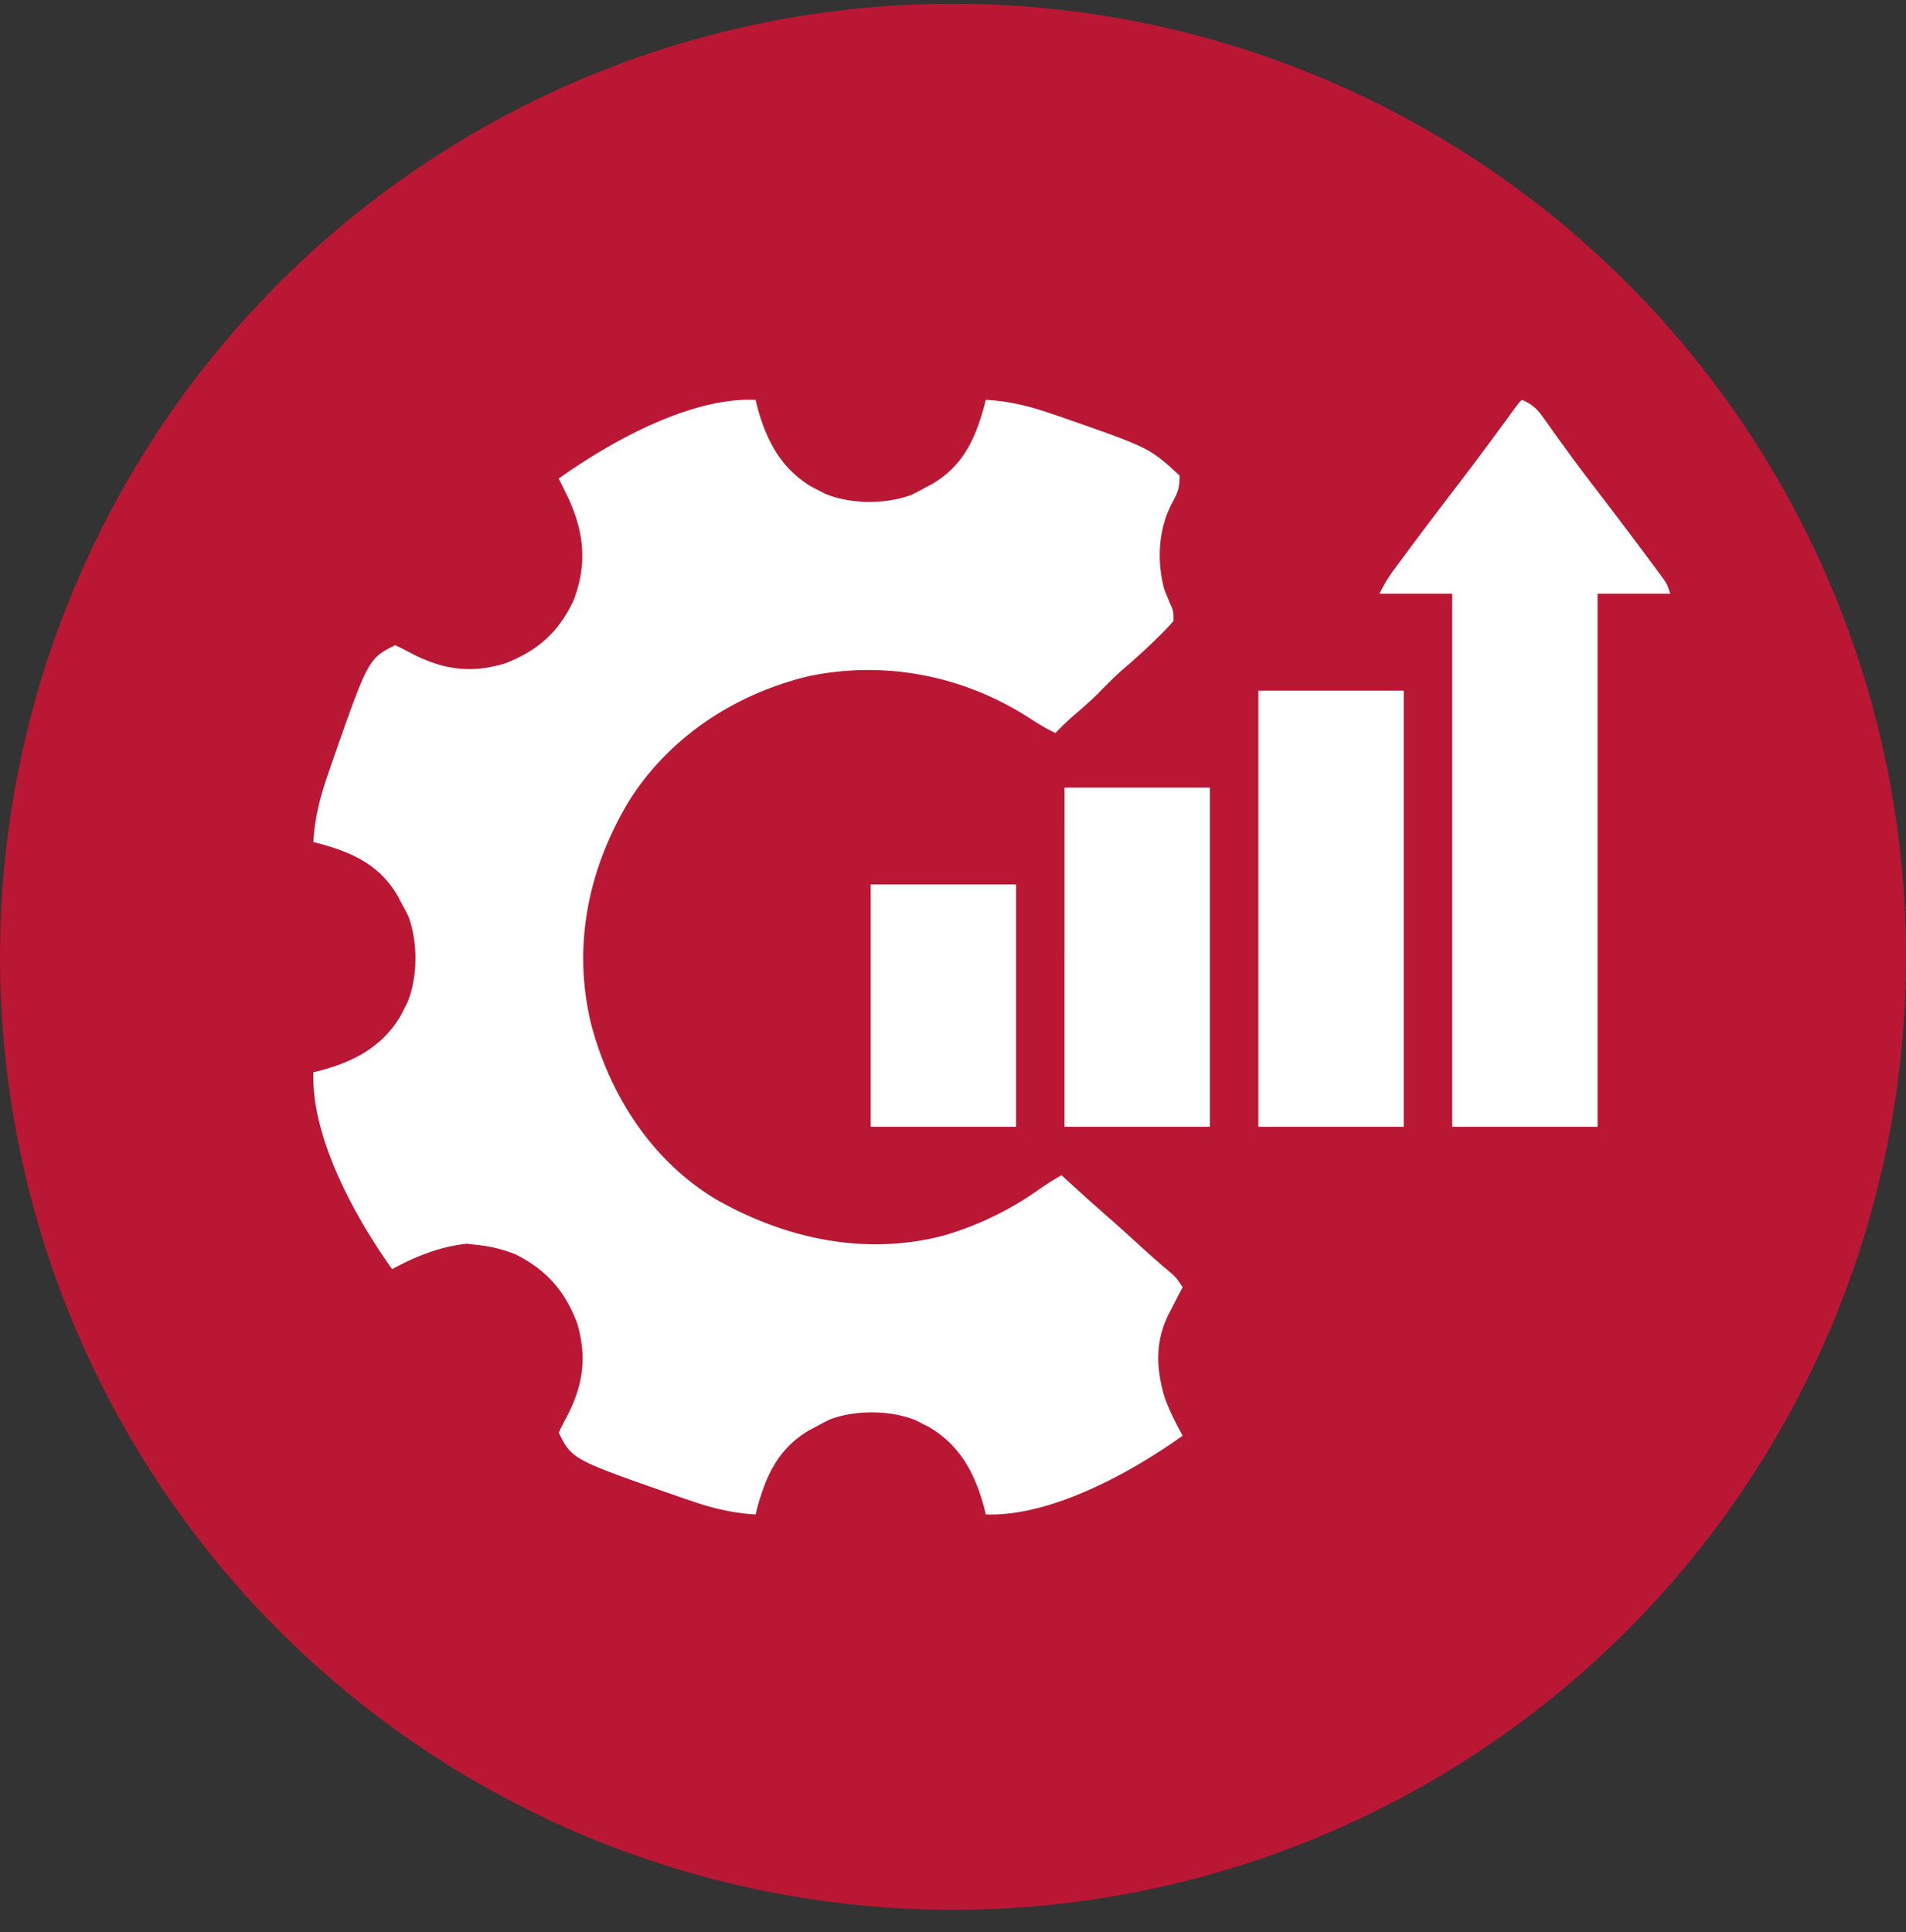
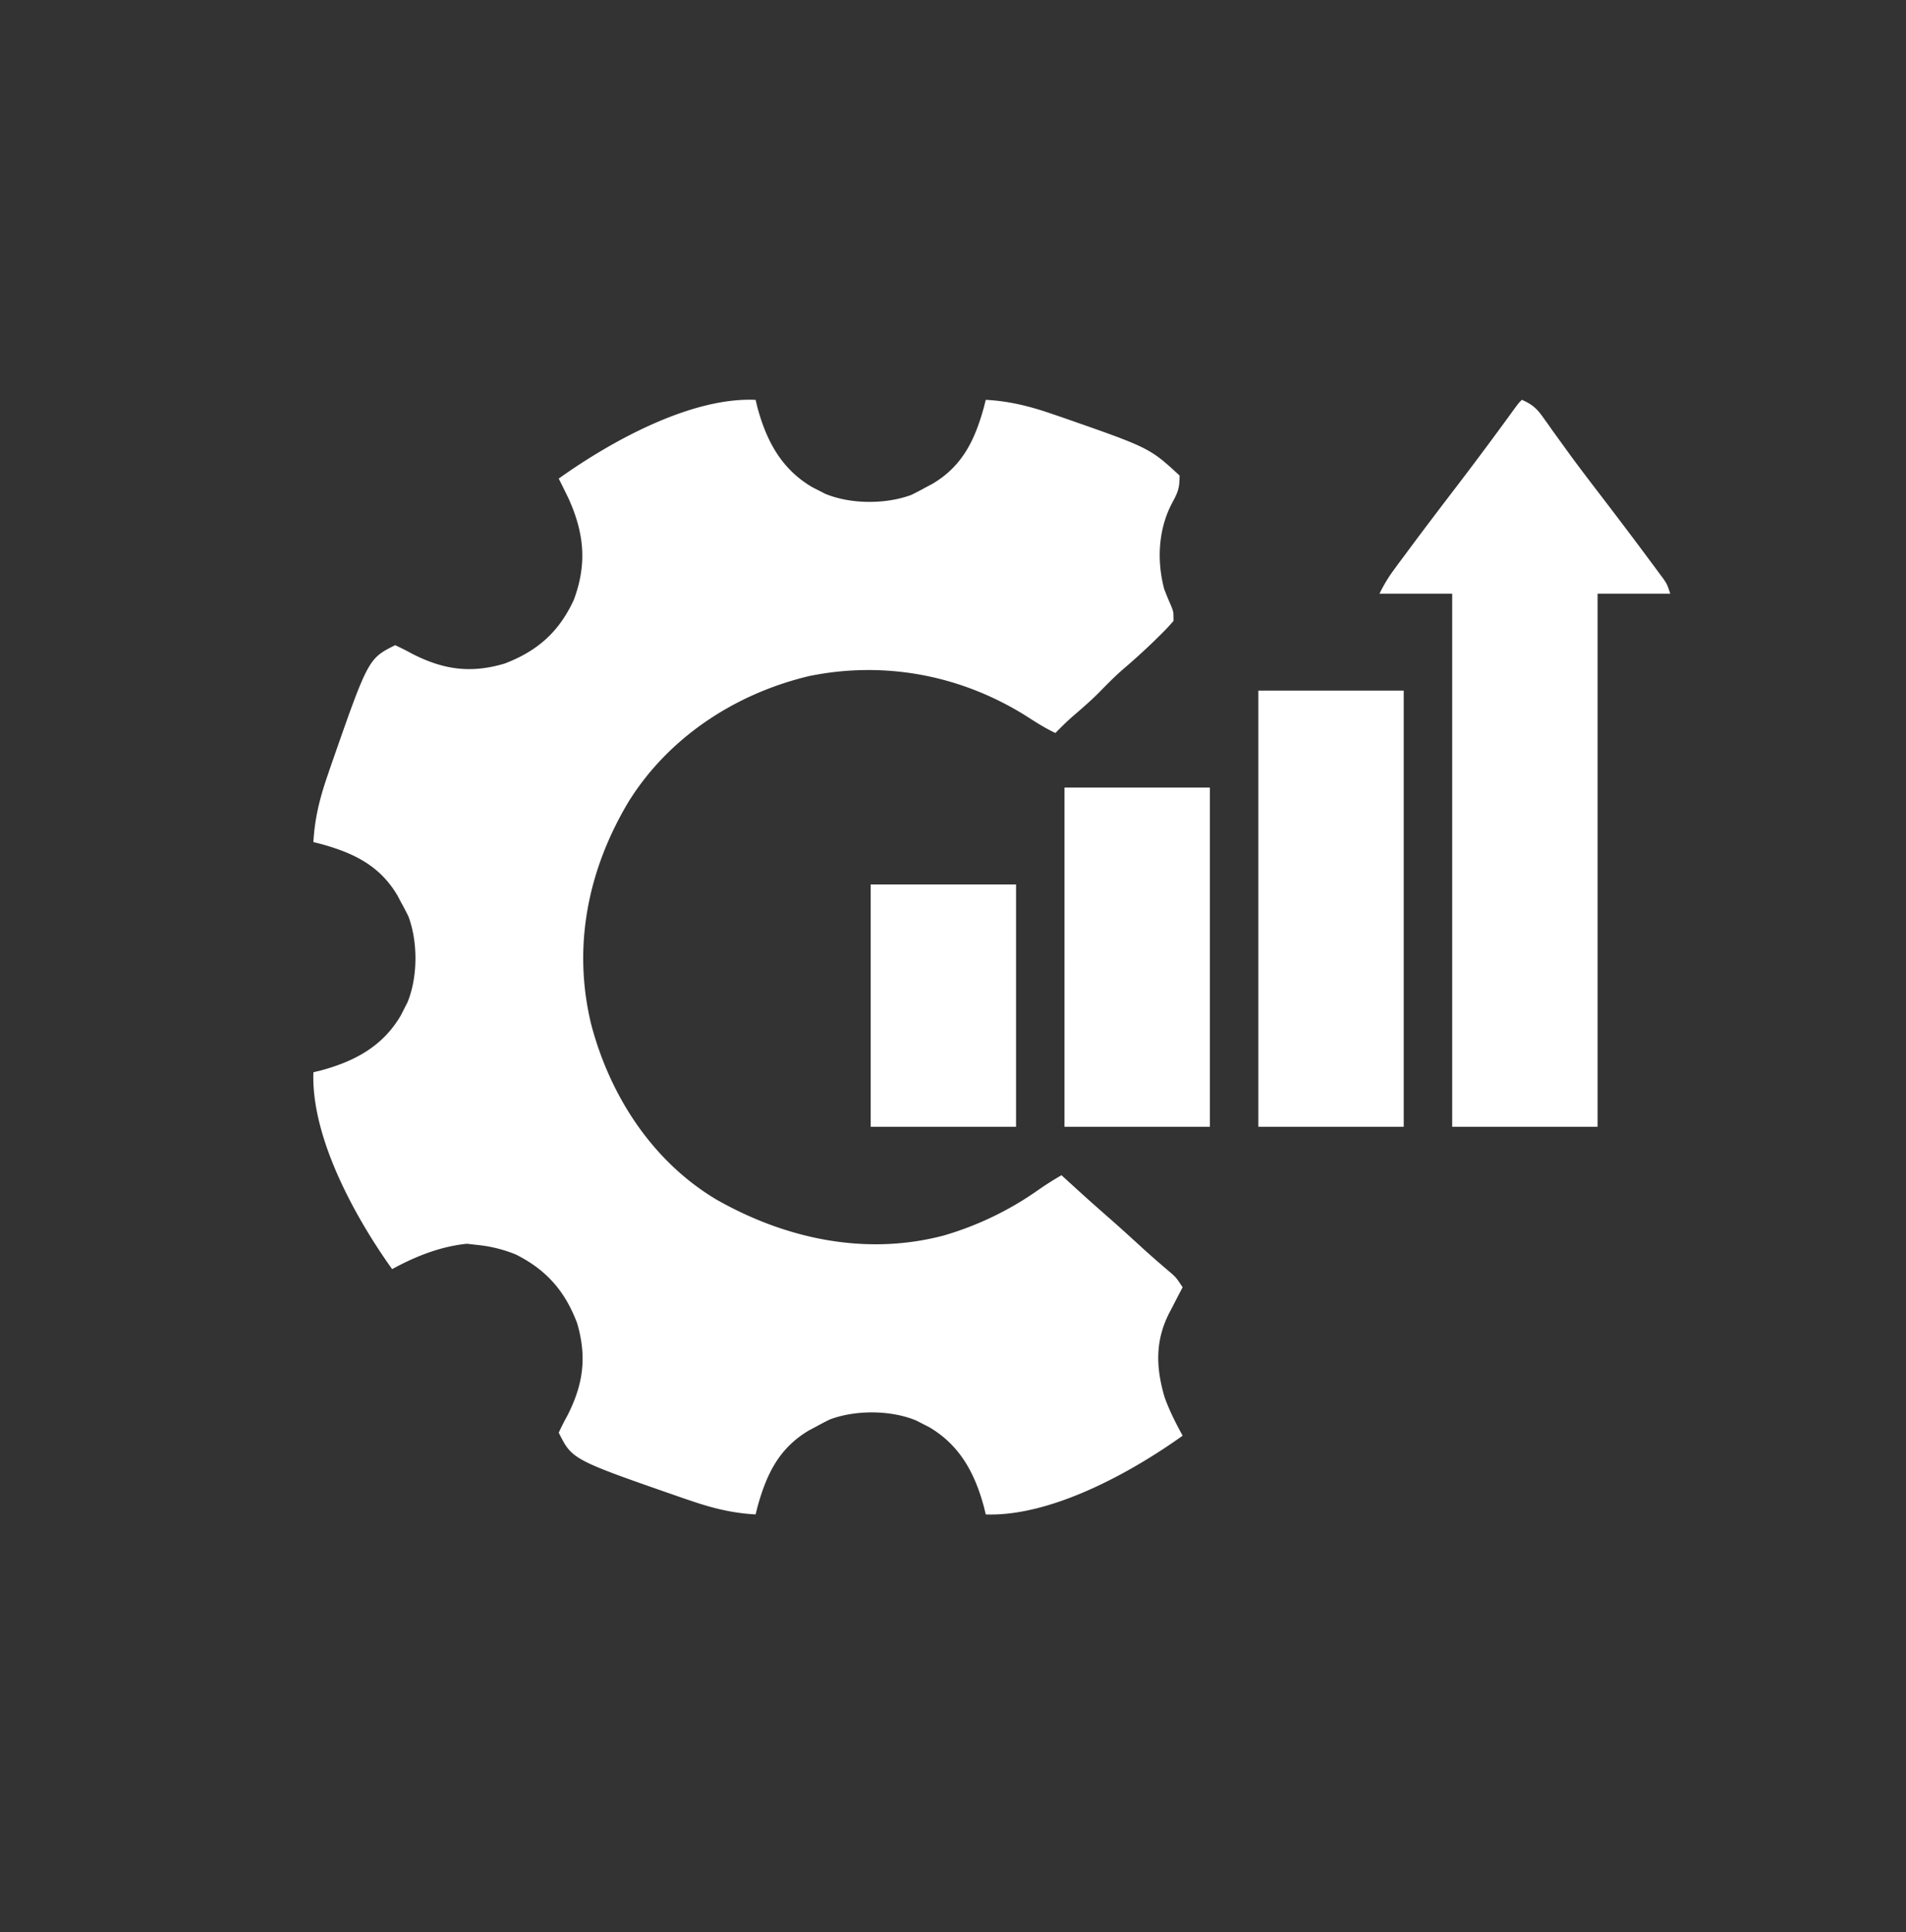
<svg xmlns="http://www.w3.org/2000/svg" width="73" height="74" fill="none">
  <rect width="100%" height="100%" fill="#333333" stroke="none" />
-   <circle cx="36.5" cy="36.643" r="36.5" fill="#BA1735" />
  <path fill="#fff" d="m28.94 15.313.068.285c.35 1.293.92 2.368 2.105 3.062l.262.133.233.12c.973.402 2.315.407 3.298.04a10 10 0 0 0 .529-.276l.274-.145c1.149-.678 1.627-1.677 1.973-2.93l.073-.289c.88.047 1.655.237 2.487.522l.366.124c3.421 1.192 3.421 1.192 4.57 2.254 0 .48-.062.636-.282 1.044-.532.995-.597 2.202-.31 3.294q.121.32.26.634c.1.248.1.248.1.596a9 9 0 0 1-.58.61l-.175.172c-.398.385-.807.753-1.228 1.112-.32.283-.615.588-.914.892-.307.302-.63.582-.957.863-.234.204-.454.42-.669.643-.405-.19-.77-.425-1.145-.667-2.49-1.55-5.39-2.102-8.281-1.515-2.82.67-5.378 2.333-6.921 4.811-1.566 2.616-2.158 5.566-1.43 8.543.72 2.724 2.335 5.227 4.785 6.692 2.644 1.506 5.713 2.173 8.716 1.381a12.2 12.2 0 0 0 3.632-1.753c.285-.2.575-.38.876-.556l.246.225c.742.676.742.676 1.494 1.34.483.42.955.853 1.428 1.285q.521.47 1.06.923c.18.17.18.17.412.519l-.174.33-.225.438-.114.217c-.545 1.067-.51 2.087-.183 3.21.184.521.43 1.005.696 1.489-1.982 1.418-5.043 3.105-7.54 3.016l-.069-.285c-.349-1.293-.92-2.367-2.105-3.062l-.262-.133-.233-.119c-.973-.403-2.315-.408-3.298-.04a10 10 0 0 0-.529.275l-.274.145c-1.149.678-1.627 1.677-1.973 2.93L28.94 58c-.886-.047-1.665-.242-2.501-.53q-.182-.06-.368-.125C21.915 55.9 21.915 55.9 21.4 54.87q.151-.33.326-.645c.61-1.193.76-2.235.38-3.545-.463-1.23-1.177-2.048-2.353-2.636a5.3 5.3 0 0 0-1.486-.366l-.384-.044c-1.017.104-1.973.483-2.864.972-1.418-1.982-3.105-5.043-3.016-7.54l.285-.069c1.293-.349 2.368-.92 3.062-2.105l.133-.262.12-.233c.402-.973.407-2.315.04-3.298a10 10 0 0 0-.276-.529l-.145-.274c-.678-1.149-1.677-1.627-2.93-1.973l-.289-.073c.048-.88.237-1.655.522-2.487l.124-.366c1.453-4.17 1.453-4.17 2.486-4.687q.329.152.646.326c1.191.61 2.24.767 3.548.377 1.26-.481 2.084-1.213 2.65-2.443.512-1.38.396-2.547-.202-3.875a46 46 0 0 0-.378-.765c1.966-1.406 5.047-3.127 7.54-3.016M58.287 15.313c.374.16.565.322.8.651q.092.13.188.261l.2.285.667.921c.379.518.77 1.027 1.16 1.536q.934 1.219 1.85 2.45l.21.282.191.26.169.227c.133.203.133.203.249.551h-2.784v20.416h-5.568V22.737h-2.784a5.7 5.7 0 0 1 .545-.905l.19-.26.207-.277.218-.294c.611-.823 1.233-1.639 1.856-2.453a146 146 0 0 0 2.187-2.942c.133-.177.133-.177.249-.293" />
  <path fill="#fff" d="M48.195 26.45h5.568v16.703h-5.568zM40.771 30.161h5.568v12.992H40.77zM33.347 33.873h5.568v9.28h-5.568z" />
</svg>